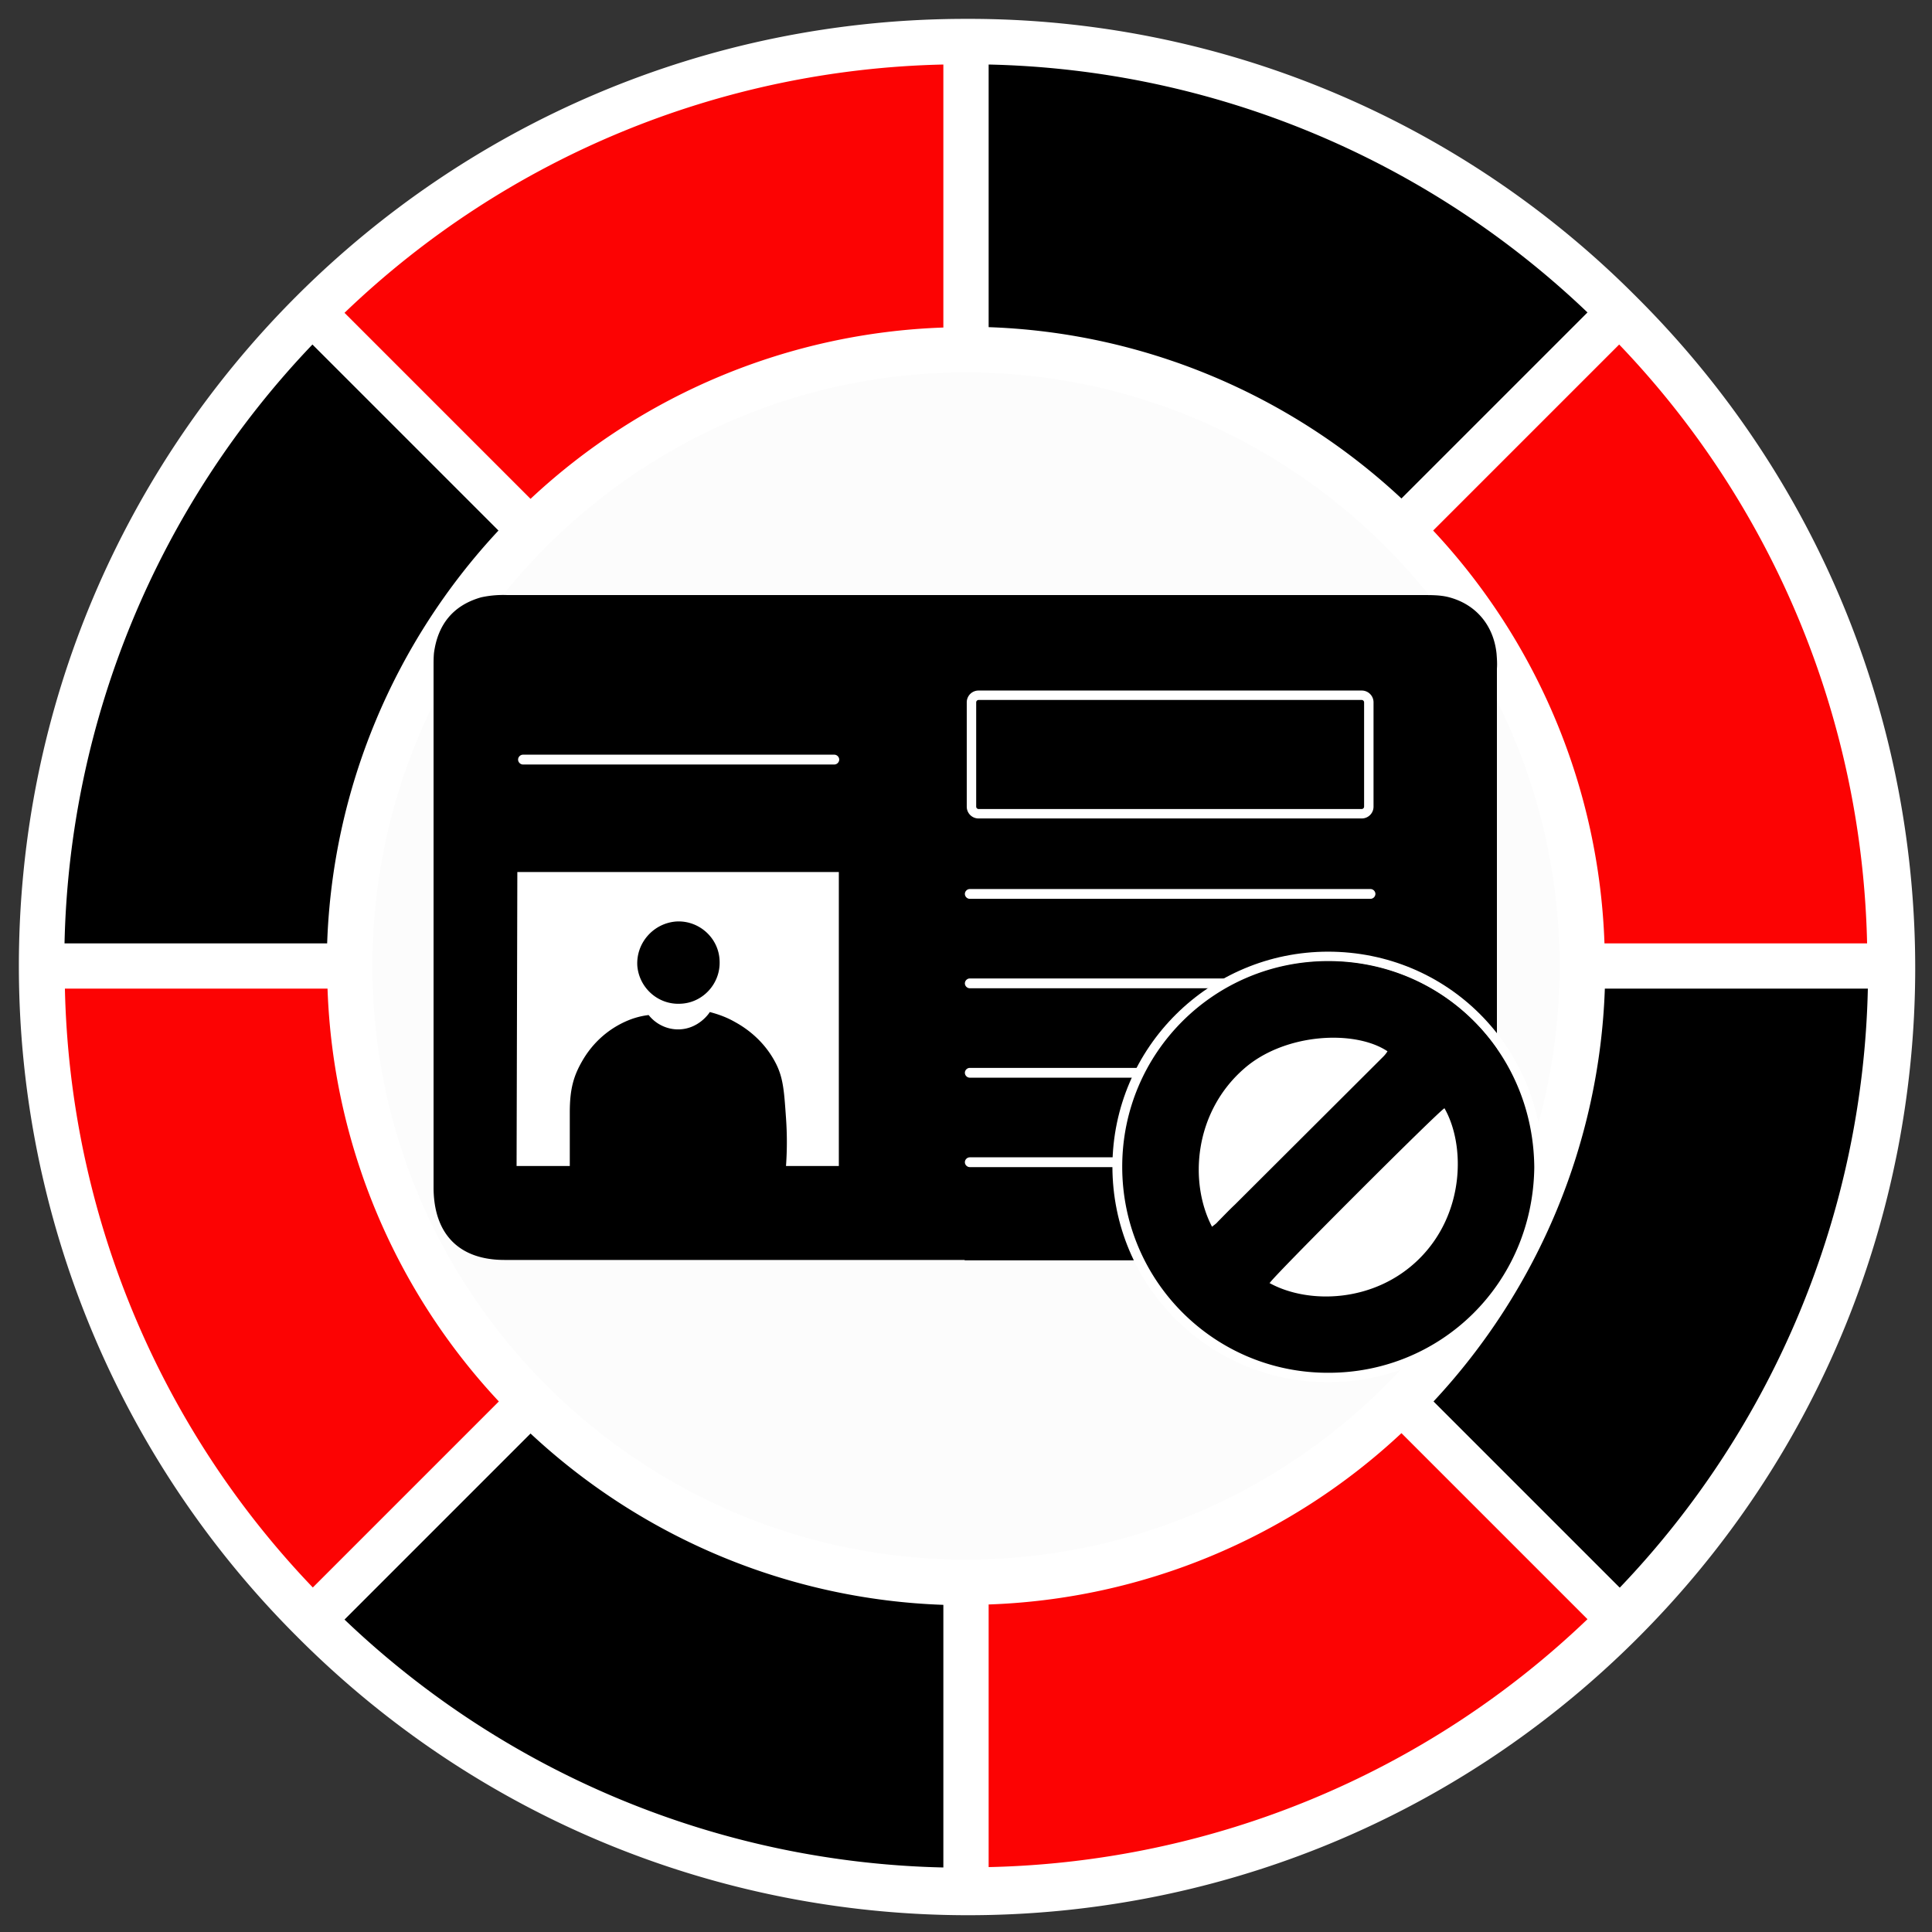
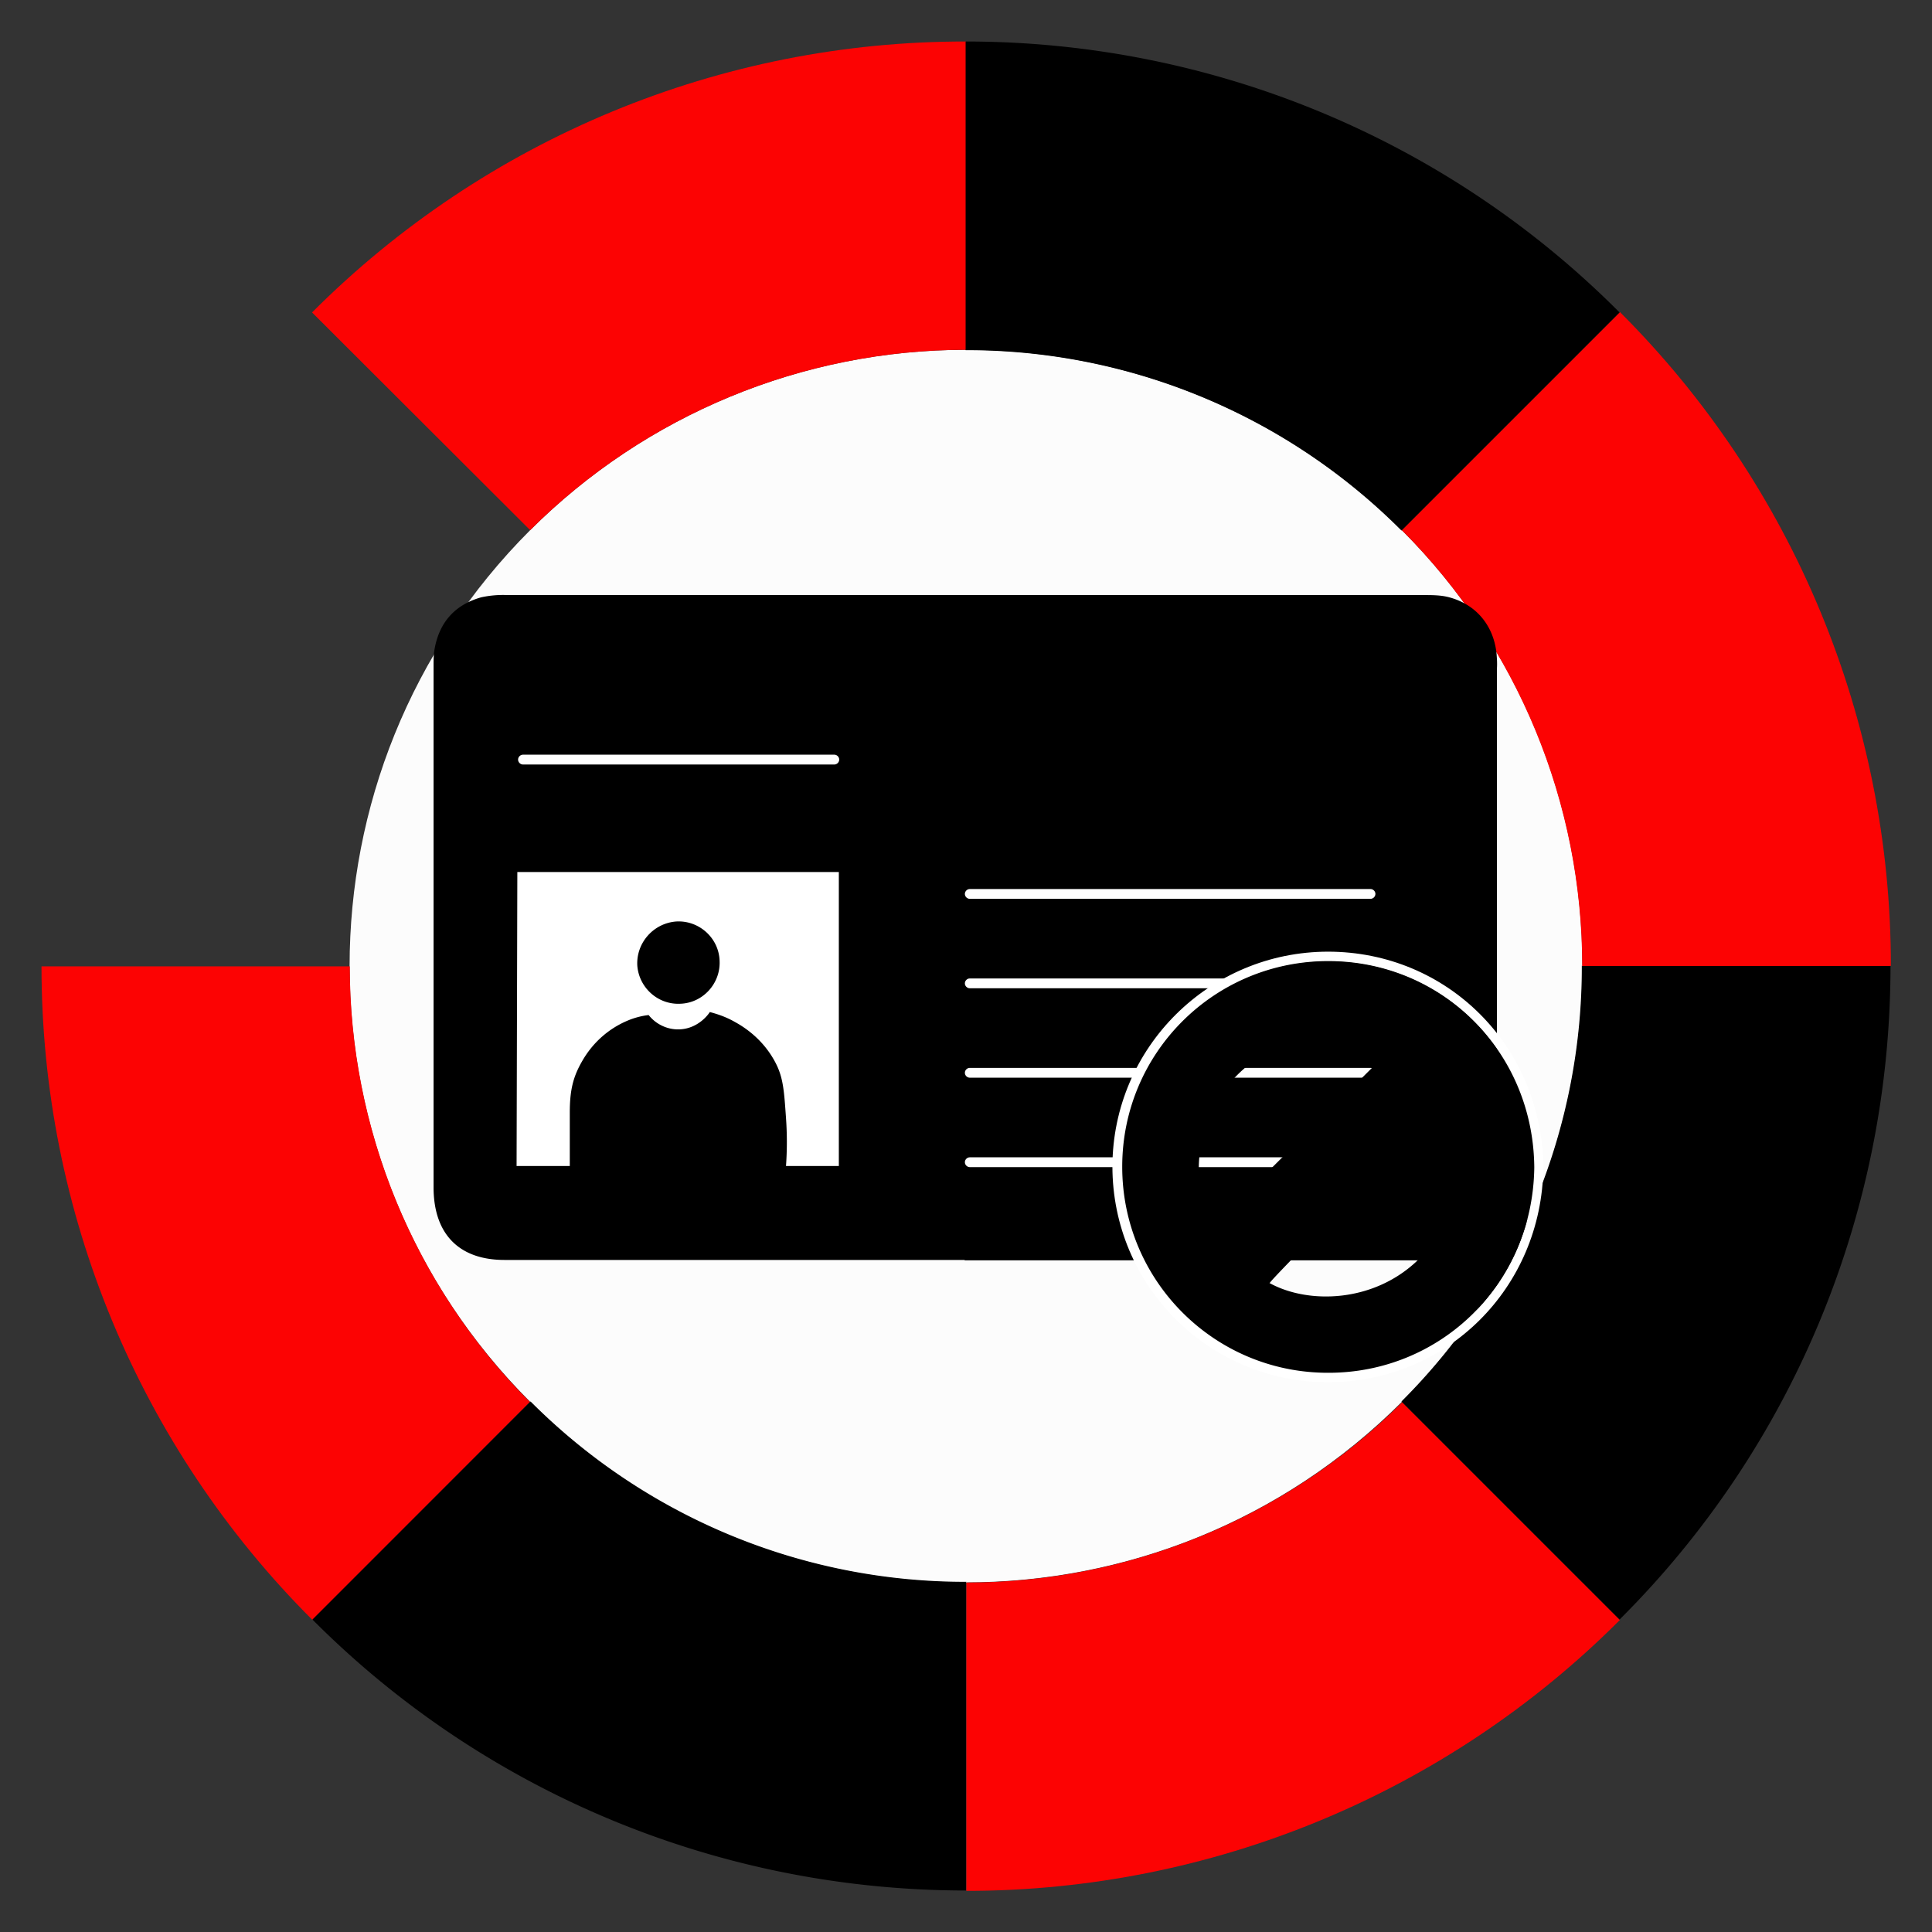
<svg xmlns="http://www.w3.org/2000/svg" viewBox="0 0 512 512">
  <rect x="0" y="0" width="512" height="512" fill="#333333" stroke="none" />
  <path d="M371.5 140.5c63.8 63.8 63.8 167.2 0 231s-167.2 63.8-231 0-63.8-167.2 0-231c30.6-30.6 72.2-47.8 115.5-47.8s84.9 17.2 115.5 47.8z" fill="#fcfcfc" />
  <path d="M501 256h-81.7c0-43.3-17.2-84.9-47.8-115.5l57.8-57.8c46 45.9 71.8 108.2 71.8 173.2zM256 11v81.7c-43.3 0-84.9 17.2-115.5 47.8L82.7 82.8C128.7 36.7 191 10.9 256 11zM140.5 371.5l-57.7 57.8C36.8 383.4 11 321.1 11 256.1h81.7c0 43.3 17.2 84.9 47.8 115.5zm231 0l57.8 57.8c-45.9 46-108.2 71.8-173.2 71.8v-81.7c43.3 0 84.9-17.2 115.5-47.8z" fill="#fc0303" />
  <path d="M256 419.3V501c-65 0-127.3-25.7-173.2-71.8l57.8-57.8a162.58 162.58 0 0 0 115.5 47.8zM419.3 256H501c0 65-25.7 127.3-71.8 173.2l-57.8-57.8a162.58 162.58 0 0 0 47.8-115.5zM256 11c65 0 127.3 25.7 173.2 71.8l-57.8 57.8a162.58 162.58 0 0 0-115.5-47.8V11z" />
-   <path d="M82.8 82.8l57.8 57.8a162.58 162.58 0 0 0-47.8 115.5H11c0-65 25.7-127.3 71.8-173.2z" />
-   <path d="M256 5C117.4 5 5 117.4 5 256c0 66.6 26.4 130.4 73.5 177.5 97.7 98.3 256.7 98.8 355 1.1s98.8-256.7 1.1-355l-1.1-1.1C386.5 31.3 322.6 4.8 256 5zm6 12.1c59.3 1.3 115.9 24.8 158.7 65.7l-49.3 49.3c-29.8-27.8-68.6-44-109.4-45.4V17.1zm-12 0v69.7a168.58 168.58 0 0 0-109.4 45.4L91.3 82.9c42.8-41.1 99.4-64.5 158.7-65.8zM82.8 91.3l49.3 49.3c-27.8 29.8-44 68.6-45.4 109.4H17.1c1.3-59.3 24.8-115.9 65.7-158.7zM17.1 262h69.7a168.58 168.58 0 0 0 45.4 109.4l-49.3 49.3c-41-42.8-64.4-99.4-65.7-158.7zM250 494.9c-59.3-1.3-115.9-24.8-158.7-65.7l49.3-49.3c29.8 27.8 68.6 44 109.4 45.4V495zM98.7 256c0-86.8 70.6-157.3 157.3-157.3S413.3 169.3 413.3 256 342.7 413.3 256 413.3 98.7 342.7 98.7 256zM262 494.9v-69.7a168.58 168.58 0 0 0 109.4-45.4l49.3 49.3c-42.8 41-99.4 64.4-158.7 65.7zm167.2-74.2l-49.3-49.3c27.8-29.8 44-68.6 45.4-109.4H495c-1.3 59.3-24.8 115.9-65.7 158.7zm-4-170.7a168.58 168.58 0 0 0-45.4-109.4l49.3-49.3c41 42.8 64.4 99.4 65.7 158.7h-69.7z" fill="#fff" />
  <path d="M255.7 333.9h-122c-12 0-18.7-6.8-18.8-19V176.6c0-1.2 0-2.3.1-3.5 1-7.6 5.1-12.7 12.5-14.8 2.3-.5 4.6-.7 7-.6H249h128.2c2.2 0 4.4 0 6.5.5 7.3 1.8 12.1 7.4 12.9 15 .1 1.3.2 2.6.1 4v137.4a23.04 23.04 0 0 1-1.5 9c-2.9 6.8-8.4 10.3-15.9 10.4H330h-74.4z" />
  <path d="M190.7,255.6c0,5.6-5.1,10.5-10.8,10.5-6.2,0-11.2-5-11.2-11.2,0-5.4,5.2-10.8,10.6-10.9,6.2-.1,11.3,5,11.3,11.5Z" />
  <g fill="#fff">
    <path d="M151 309v-14.2c0-6.2 1-9.7 3.4-13.8 2.8-4.8 7-8.5 12.1-10.6 1.7-.7 3.6-1.2 5.4-1.4 1.9 2.4 4.8 3.8 7.8 3.8 5.3 0 8.2-4.2 8.4-4.6 2.3.6 4.5 1.4 6.6 2.6 4.6 2.5 8.4 6.2 10.8 10.8 2.1 4 2.3 7.6 2.8 14.7a89.72 89.72 0 0 1 0 12.7h14v-77.9h-85.2l-.2 77.9h14zm28.3-64.8c6-.3 11.2 4.4 11.4 10.4.3 6-4.4 11.2-10.4 11.4-5.9.3-10.9-4.2-11.4-10-.4-6.1 4.3-11.4 10.4-11.8h0zm41.8-41.6h-82.5c-.7 0-1.3-.6-1.3-1.3s.6-1.3 1.3-1.3h82.5c.7 0 1.3.6 1.3 1.3s-.6 1.3-1.3 1.3z" />
    <use href="#B" />
    <use href="#B" y="23.7" />
    <use href="#B" y="47.4" />
    <use href="#B" y="71.1" />
-     <path d="M360.9 216.9H259.3a3.12 3.12 0 0 1-3.1-3.1v-27.7a3.12 3.12 0 0 1 3.1-3.1h101.6a3.12 3.12 0 0 1 3.1 3.1v27.7a3.12 3.12 0 0 1-3.1 3.1zm-101.6-31.4a.65.65 0 0 0-.6.6v27.7a.65.65 0 0 0 .6.6h101.6a.65.65 0 0 0 .6-.6v-27.7a.65.65 0 0 0-.6-.6H259.3zm92.6 69.3c-30.1 0-54.5 24.5-54.5 54.6s24.4 54.4 54.4 54.5c29.8 0 54.3-23.6 54.7-54.4-.3-30.9-24.6-54.7-54.6-54.6z" />
    <path d="M352 254.8c30 0 54.3 23.8 54.6 54.6-.4 30.9-24.9 54.4-54.6 54.4h0c-30.1 0-54.5-24.5-54.4-54.6 0-30.1 24.4-54.4 54.5-54.4h0m-.1-2.6h0c-31.5 0-57.1 25.4-57.2 56.9 0 31.5 25.4 57.1 56.9 57.2h.2 0c31.6 0 56.7-25 57.1-56.9h0c-.3-32.1-25.4-57.2-57.1-57.2h0z" />
  </g>
  <path d="M406.6 309.4c-.4 30.9-24.9 54.5-54.7 54.4-30.1 0-54.5-24.4-54.5-54.6s24.4-54.5 54.6-54.5c30 0 54.3 23.8 54.6 54.6zm-85.4 15.7c.6-.5 1.1-.8 1.5-1.3 1.5-1.5 3-3.1 4.6-4.6l39.3-39.2a7.55 7.55 0 0 0 1.1-1.4c-8.7-5.8-27.3-4.8-38 4.6-13.2 11.5-14.7 30-8.5 41.9h0zm15.2 14.9c10.3 5.7 27.9 5.3 39.7-6.4 12.2-12.1 12.2-30.3 6.7-39.9-1.4.6-45.7 44.9-46.3 46.3h0z" />
  <defs>
    <path id="B" d="M363.2 238.2H257c-.7 0-1.3-.6-1.3-1.3s.6-1.3 1.3-1.3h106.2c.7 0 1.3.6 1.3 1.3s-.6 1.3-1.3 1.3h0z" />
  </defs>
</svg>